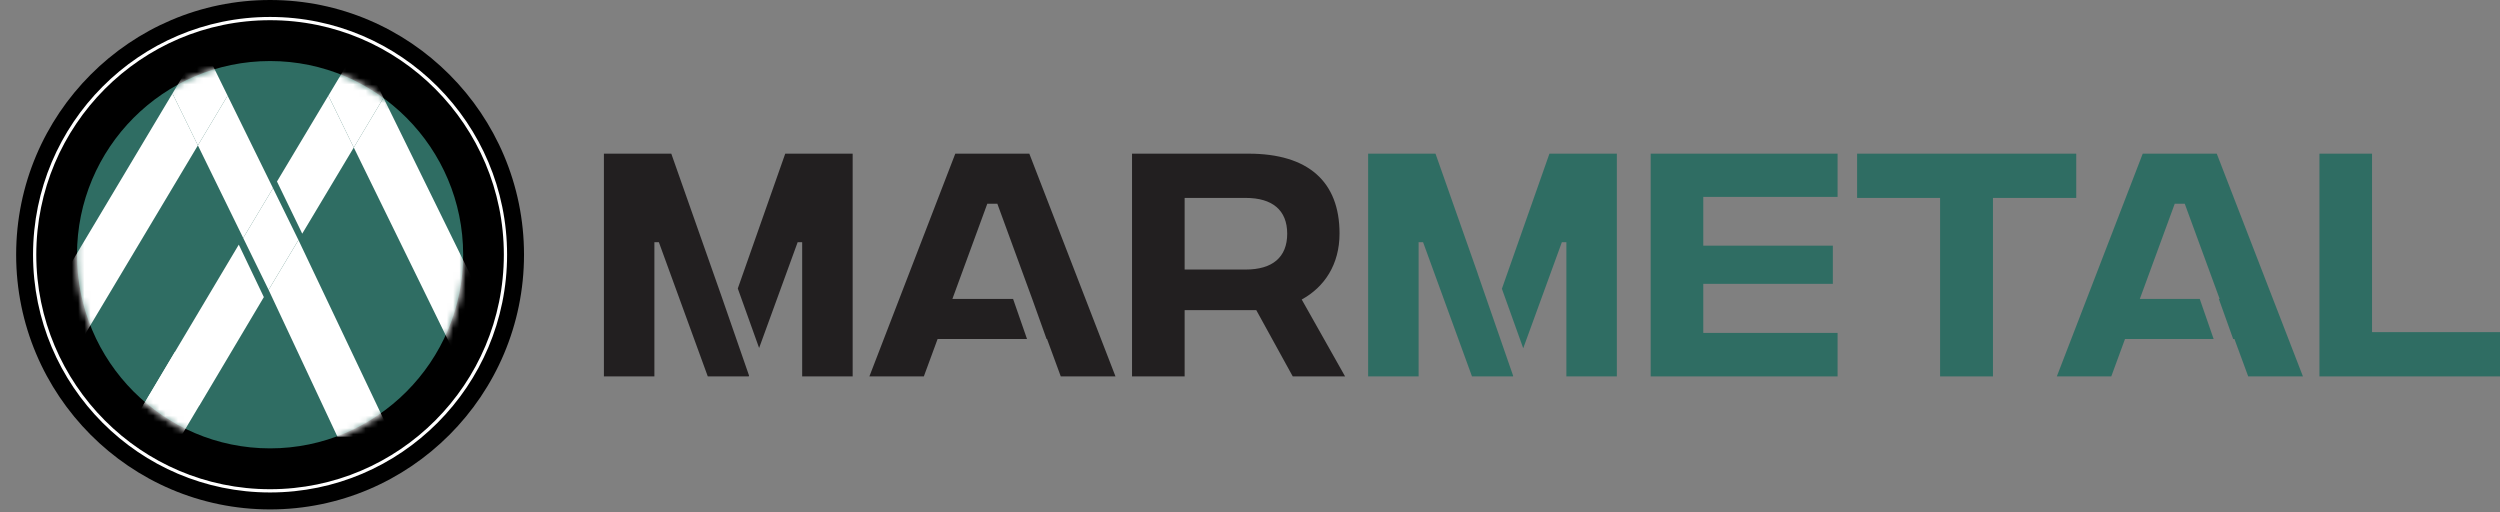
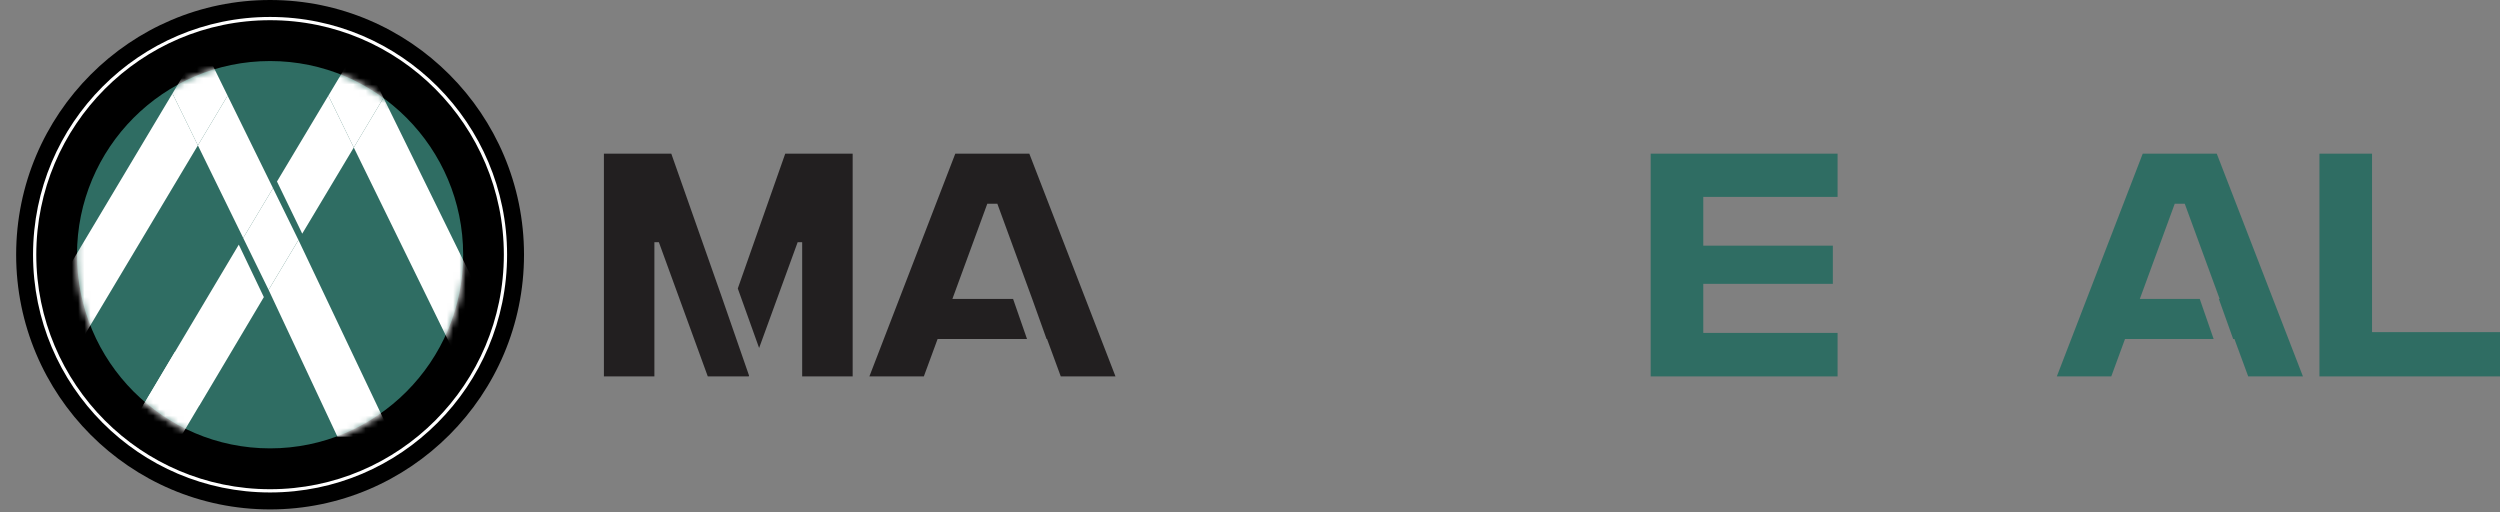
<svg xmlns="http://www.w3.org/2000/svg" viewBox="0 0 400 82" fill="none">
  <rect x="0" y="0" width="400" height="82" fill="#808080" stroke="none" />
  <path d="M43.21 0C20.808 0 2.584 18.281 2.584 40.753C2.584 63.225 20.808 81.506 43.21 81.506C65.613 81.506 83.842 63.225 83.842 40.753C83.842 18.281 65.613 0 43.21 0Z" fill="black" />
  <path d="M43.211 2.972C22.446 2.972 5.547 19.918 5.547 40.753C5.547 61.588 22.446 78.534 43.211 78.534C63.976 78.534 80.875 61.588 80.875 40.753C80.875 19.918 63.981 2.972 43.211 2.972Z" stroke="white" stroke-width="0.52" stroke-miterlimit="10" />
  <path d="M43.21 9.767C26.18 9.767 12.32 23.664 12.32 40.753C12.32 57.842 26.18 71.739 43.21 71.739C60.241 71.739 74.106 57.836 74.106 40.753C74.106 23.669 60.246 9.767 43.21 9.767Z" fill="#2F6D63" />
  <mask id="mask0_549_536" style="mask-type:luminance" maskUnits="userSpaceOnUse" x="12" y="9" width="63" height="63">
    <path d="M43.228 71.97C60.351 71.97 74.233 58.045 74.233 40.868C74.233 23.691 60.351 9.767 43.228 9.767C26.104 9.767 12.223 23.691 12.223 40.868C12.223 58.045 26.104 71.97 43.228 71.97Z" fill="white" />
  </mask>
  <g mask="url(#mask0_549_536)">
    <path d="M76.768 64.791H85.486L61.359 15.65L56.605 23.604L76.768 64.791Z" fill="white" />
    <path d="M48.358 37.386L56.605 23.604L52.541 15.298L44.316 29.042" fill="white" />
    <path d="M36.415 15.309L31.662 23.263L38.912 38.078L43.682 30.107L36.415 15.309Z" fill="white" />
    <path d="M53.989 69.871H62.707L47.752 38.402L42.977 46.378L53.989 69.871Z" fill="white" />
    <path d="M0 61.148L6.615 65.186L31.662 23.263L27.594 14.957L0 61.148Z" fill="white" />
    <path d="M32.341 7.015L27.594 14.958L31.662 23.263L36.416 15.309L32.341 7.015Z" fill="white" />
    <path d="M38.206 39.144L22.934 64.79L31.947 64.818L42.215 47.537" fill="white" />
    <path d="M27.977 56.326L12.699 81.973L21.713 82L31.986 64.719" fill="white" />
    <path d="M38.912 38.078L42.975 46.378L47.75 38.402L43.682 30.107L38.912 38.078Z" fill="white" />
    <path d="M61.359 15.65L57.291 7.361L52.543 15.298L56.606 23.604L61.359 15.65Z" fill="white" />
  </g>
  <path d="M125.637 24.587L118.047 46.158L121.459 55.678L127.625 38.753H128.347V60.226H136.425V24.587H125.637ZM115.375 47.207L107.407 24.587H96.625V60.226H104.702V38.753H105.419L113.245 60.226H119.799L119.849 60.099L115.375 47.207Z" fill="#221F20" />
  <path d="M164.691 24.587H152.846L139.102 60.226H147.814L150.015 54.244H164.324L162.095 47.833H152.381L157.966 32.601H159.576L163.377 42.978L164.965 47.312L165.156 47.833L167.451 54.244H167.527L169.723 60.226H178.479L164.691 24.587Z" fill="#221F20" />
-   <path d="M208.275 47.921C211.917 45.927 214.326 42.318 214.326 37.358C214.326 29.042 209.294 24.587 199.776 24.587H181.125V60.226H189.542V49.619H201.003L206.84 60.226H215.213L208.275 47.921ZM199.311 43.126H189.542V31.667H199.311C203.582 31.667 205.953 33.623 205.953 37.397C205.953 41.17 203.582 43.126 199.311 43.126Z" fill="#221F20" />
-   <path d="M247.91 24.587L240.304 46.202L243.716 55.721L249.898 38.753H250.621V60.226H258.698V24.587H247.91ZM236.449 43.834H236.46L229.681 24.587H218.898V60.226H226.976V38.753H227.693L235.518 60.226H242.073L242.106 60.143L236.449 43.834Z" fill="#2F6D63" />
  <path d="M294.014 31.503V24.587H264.109V60.226H294.014V53.266H272.526V45.416H293.253V39.308H272.526V31.503H294.014Z" fill="#2F6D63" />
-   <path d="M297.135 24.587V31.667H310.414V60.226H318.874V31.667H332.198V24.587H297.135Z" fill="#2F6D63" />
  <path d="M354.681 24.587H342.837L329.092 60.226H337.804L340 54.244H354.183L351.96 47.833H342.371L347.957 32.601H349.561L355.147 47.833H355.015L357.31 54.244H357.512L359.714 60.226H368.47L354.681 24.587Z" fill="#2F6D63" />
  <path d="M379.526 53.14V24.587H371.109V60.226H400.001V53.14H379.526Z" fill="#2F6D63" />
</svg>